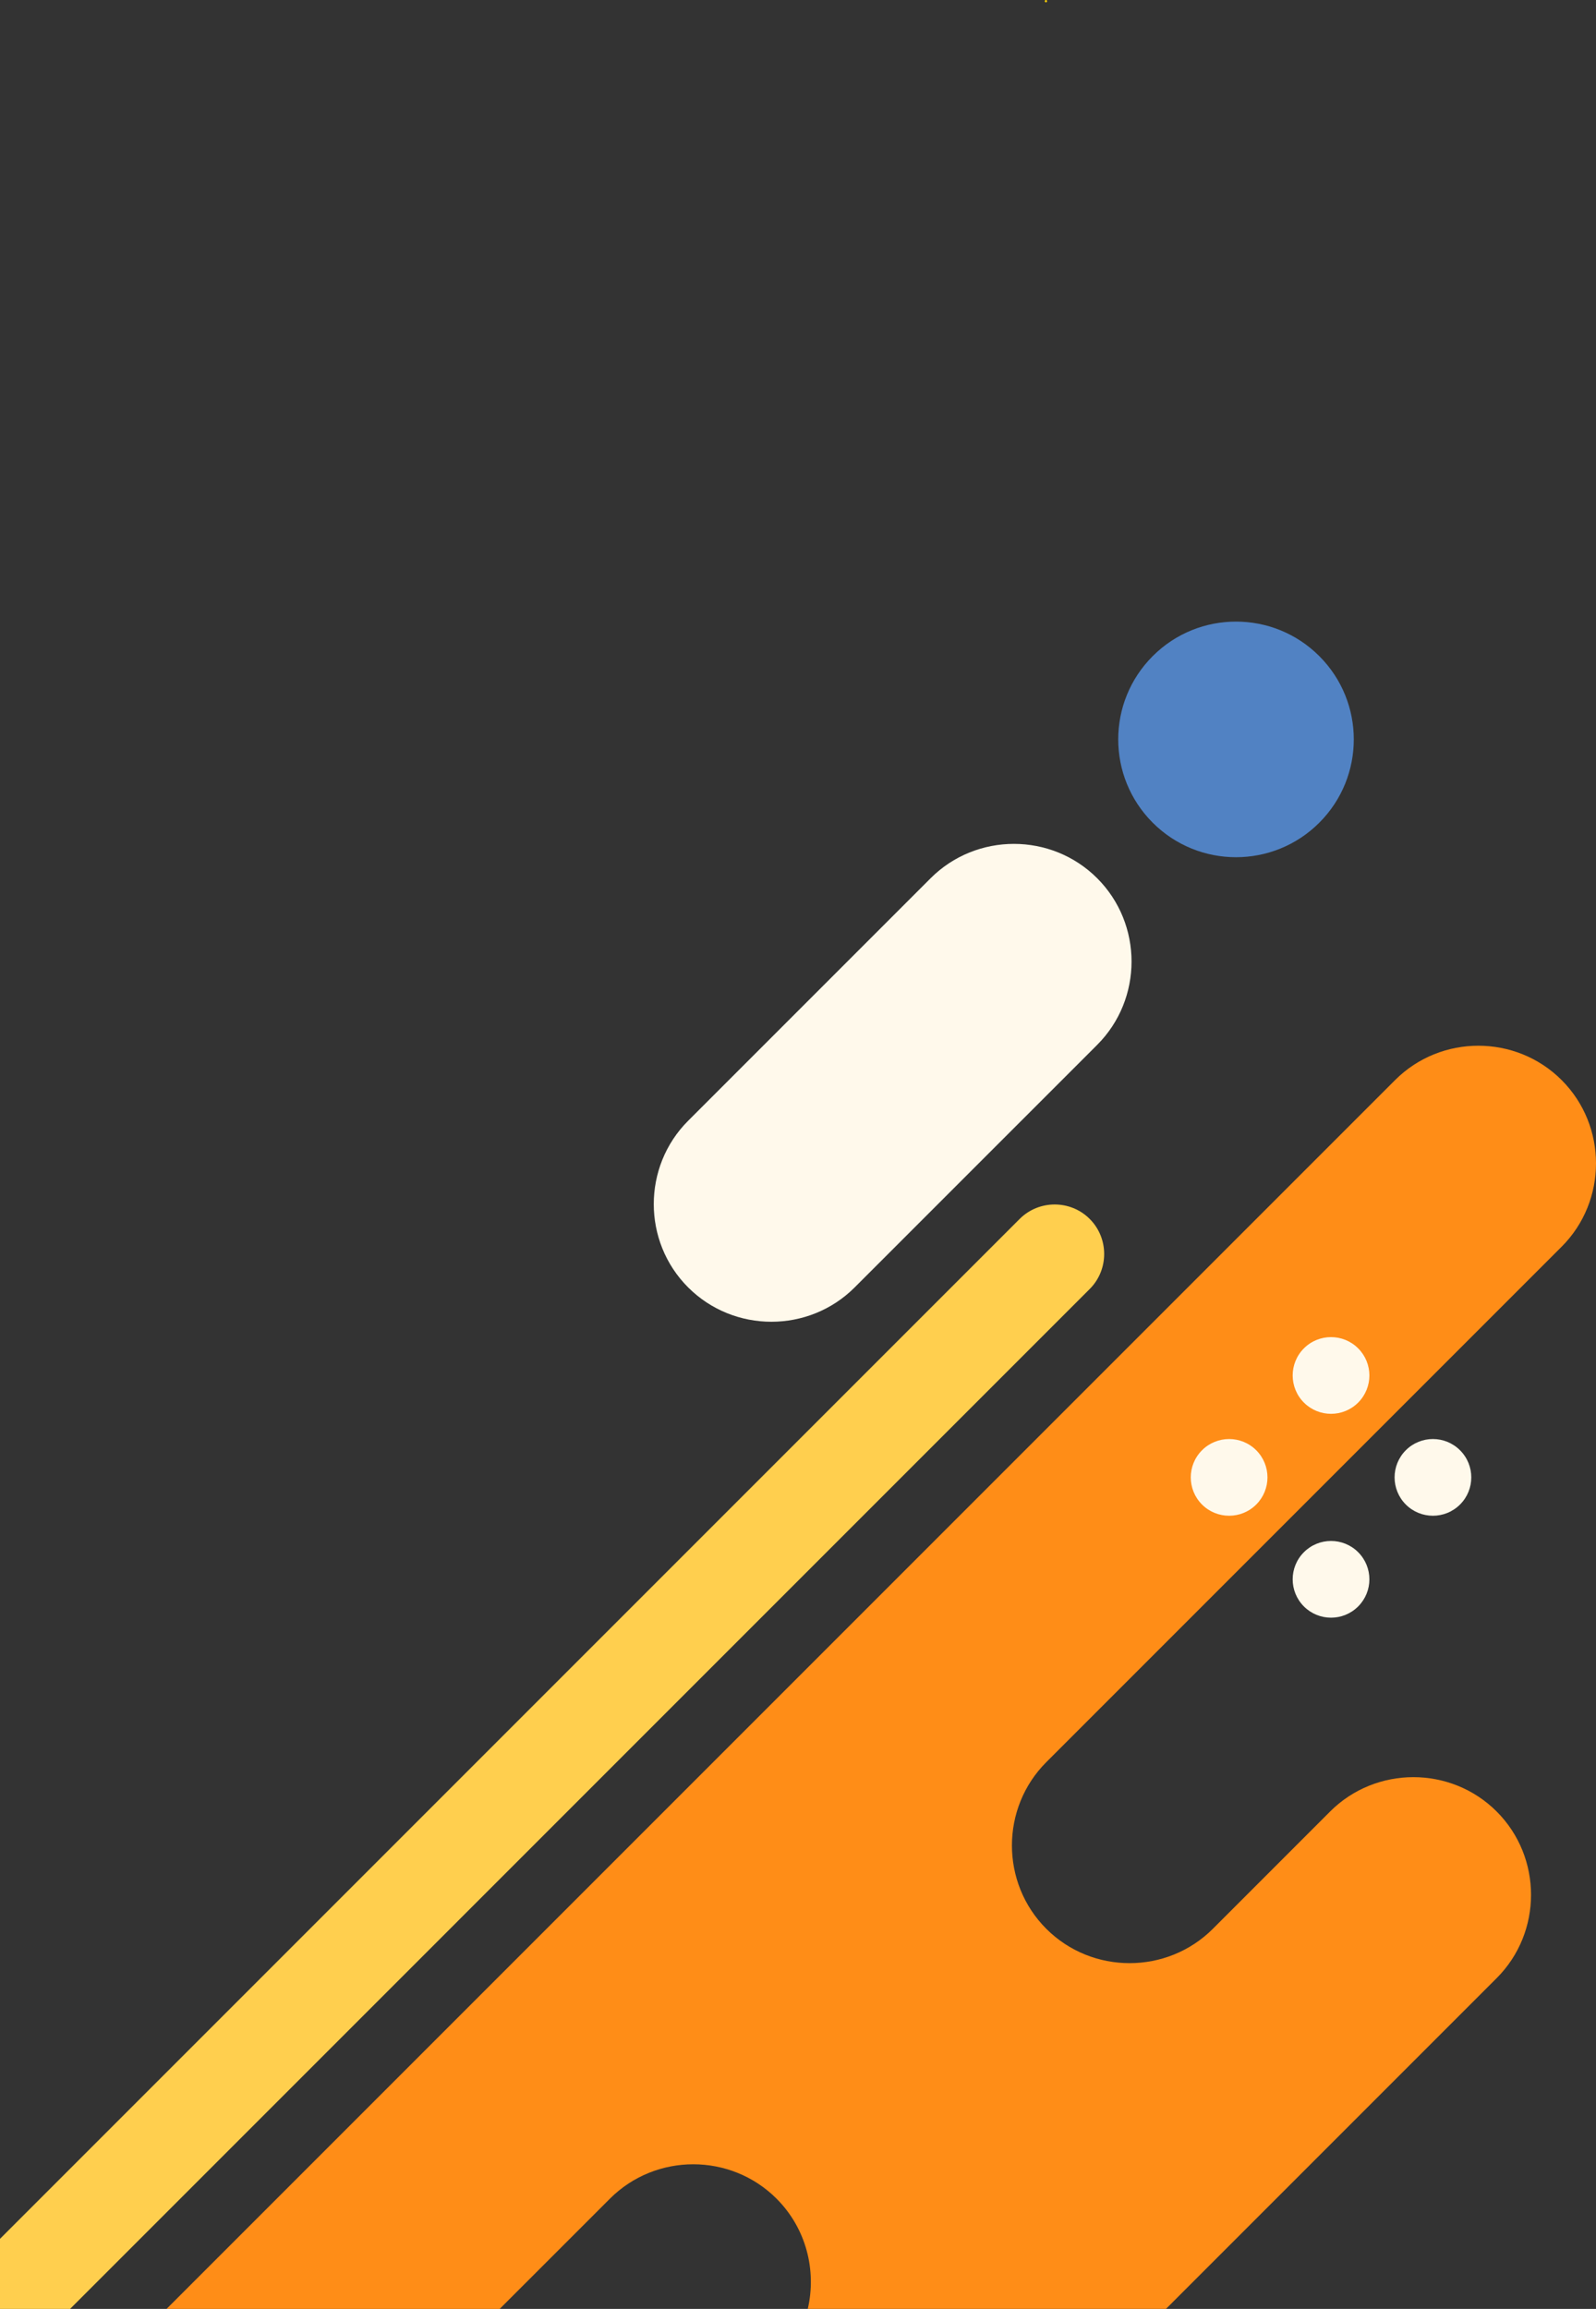
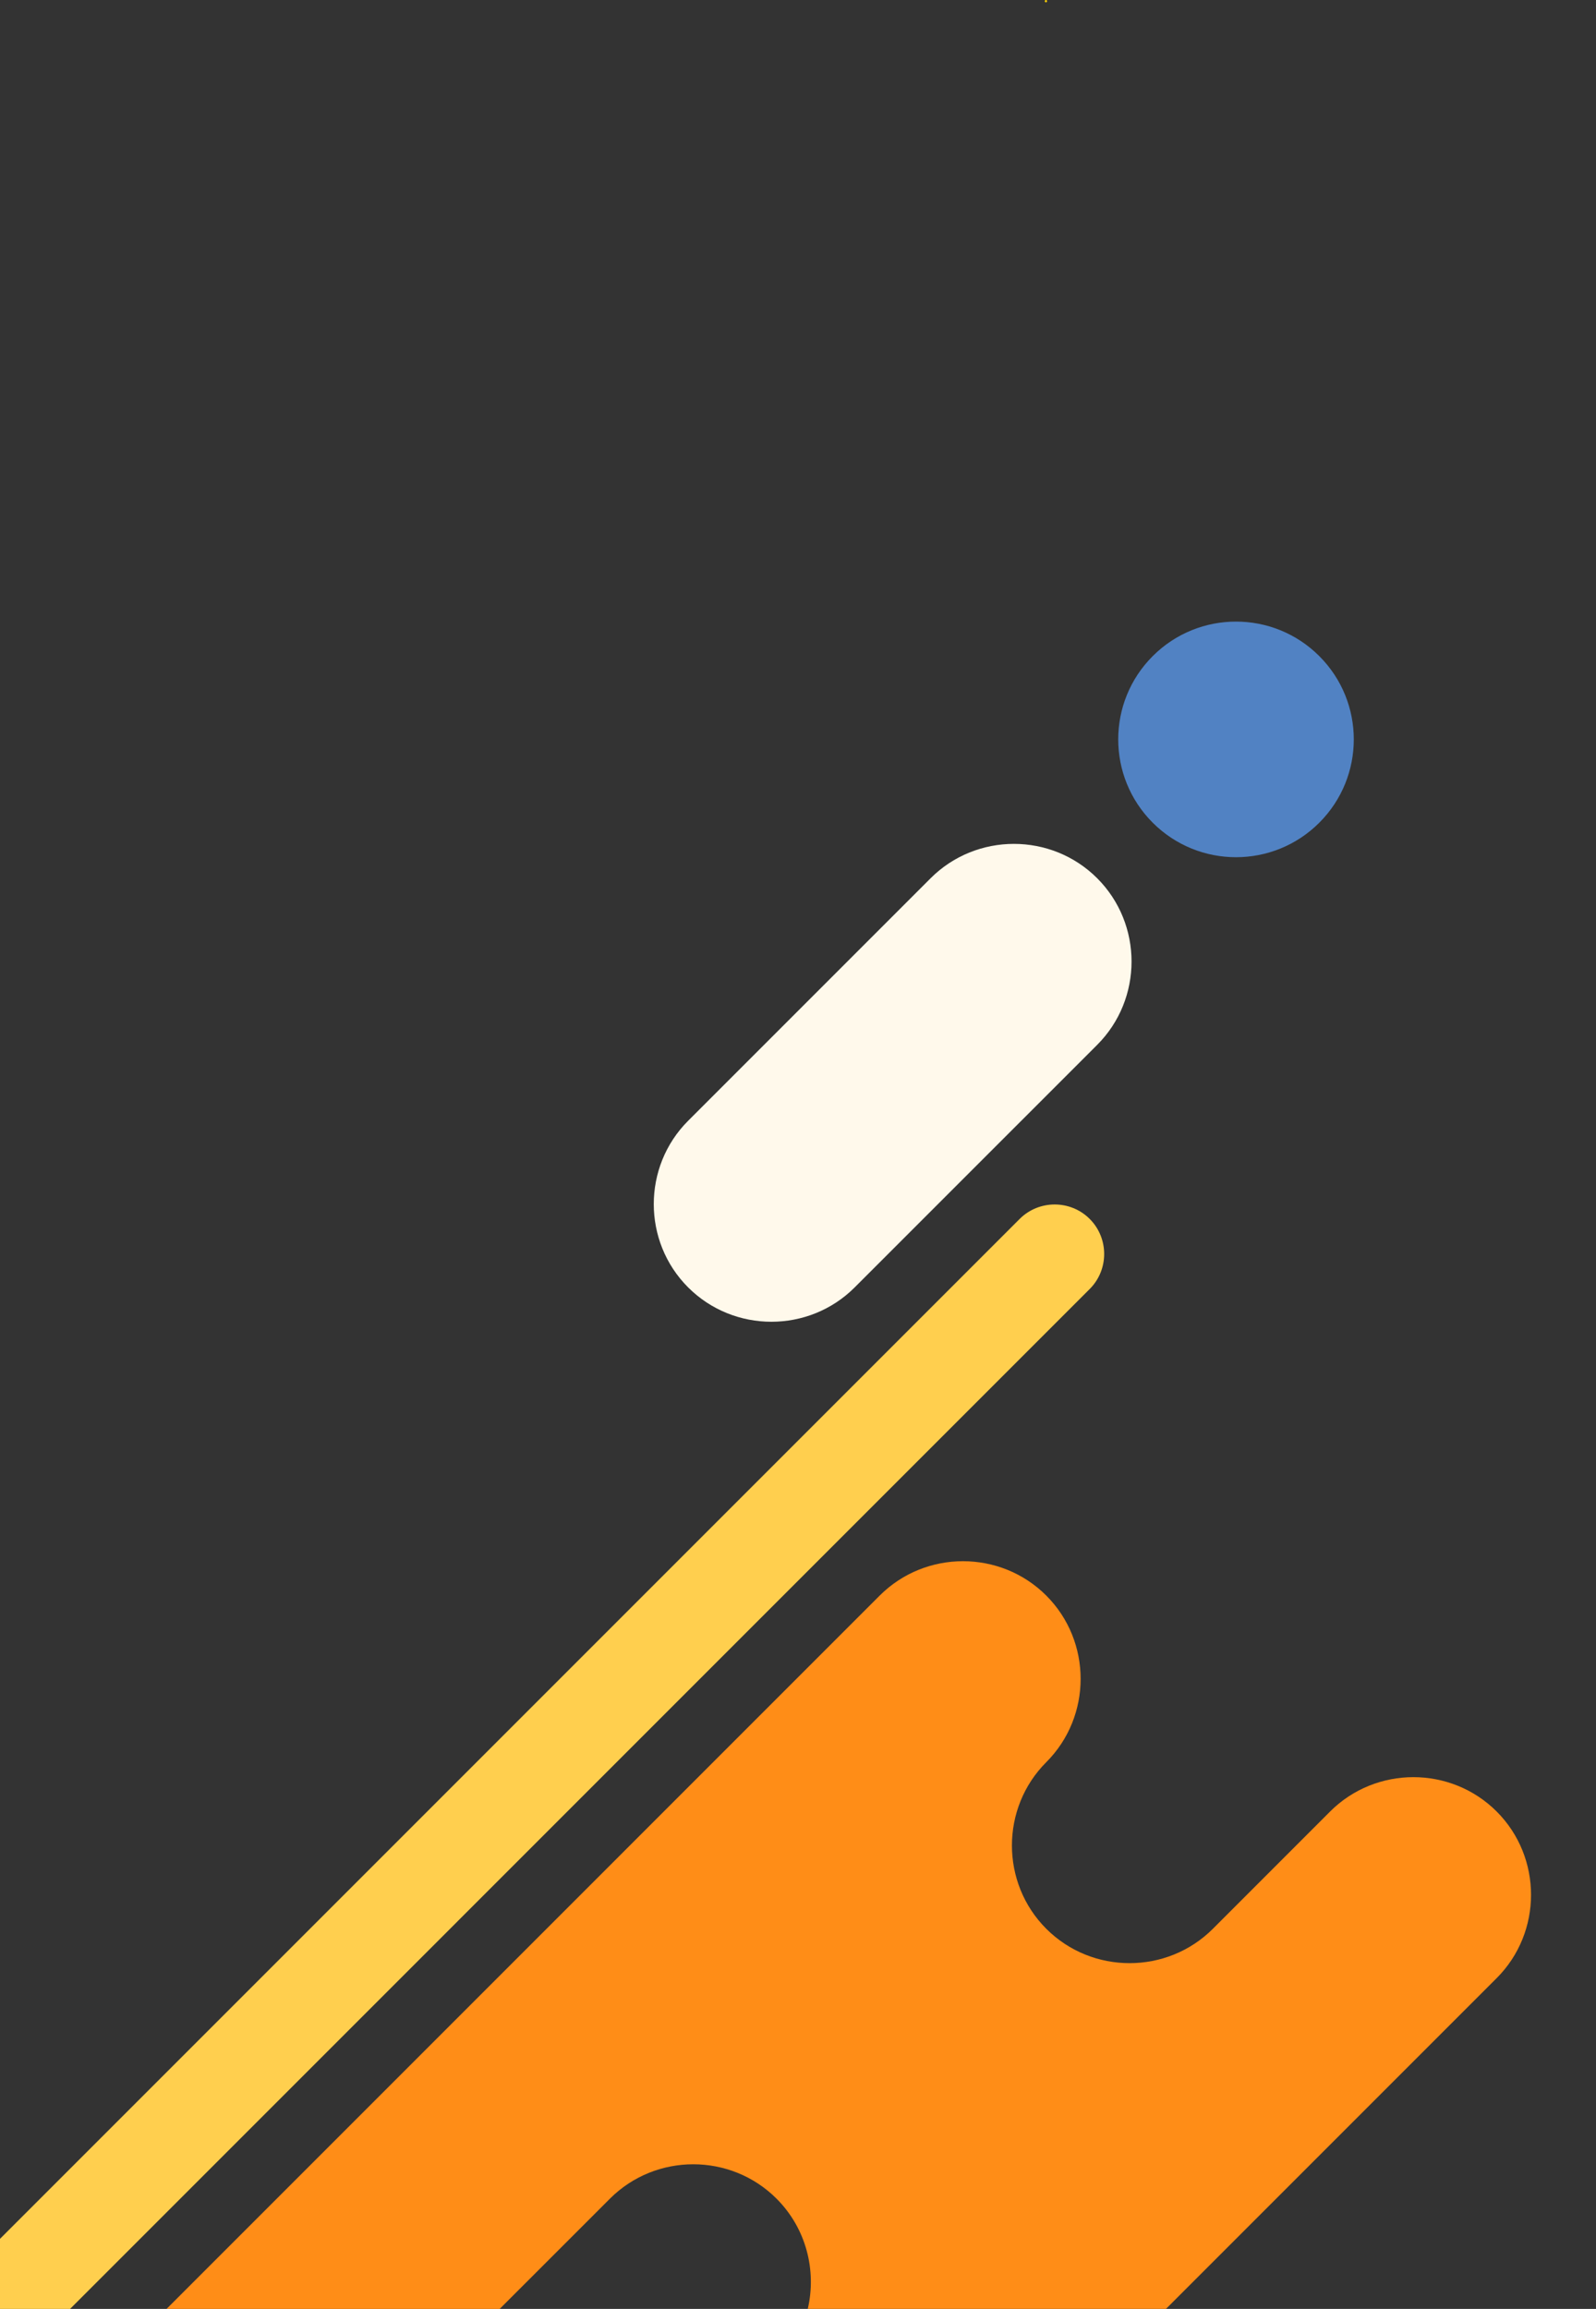
<svg xmlns="http://www.w3.org/2000/svg" xmlns:xlink="http://www.w3.org/1999/xlink" version="1.1" id="Layer_1" x="0px" y="0px" width="806.569" height="1166.574" viewBox="0 0 806.569 1166.574" enable-background="new 0 0 2048 2048" xml:space="preserve">
  <rect x="0" y="0" width="806.569" height="1166.574" fill="#333333" stroke="none" />
  <defs id="defs7" />
-   <path fill="#ff8d17" d="m 308.254,1110.865 c 23.141,-23.15 61.026,-23.15 84.177,0 15.042,15.037 20.307,36.308 15.792,55.703 h 181.031 l 167.12,-167.119 c 23.151,-23.151 23.151,-61.026 0,-84.178 -23.151,-23.15 -61.031,-23.15 -84.183,0 l -59.245,59.256 c -23.151,23.141 -61.037,23.141 -84.182,0 -23.151,-23.151 -23.151,-61.026 -0.011,-84.183 L 789.206,629.896 c 23.151,-23.15 23.151,-61.031 0,-84.182 -23.151,-23.151 -61.026,-23.151 -84.177,0 L 84.175,1166.573 h 168.359 z" id="path1" />
+   <path fill="#ff8d17" d="m 308.254,1110.865 c 23.141,-23.15 61.026,-23.15 84.177,0 15.042,15.037 20.307,36.308 15.792,55.703 h 181.031 l 167.12,-167.119 c 23.151,-23.151 23.151,-61.026 0,-84.178 -23.151,-23.15 -61.031,-23.15 -84.183,0 l -59.245,59.256 c -23.151,23.141 -61.037,23.141 -84.182,0 -23.151,-23.151 -23.151,-61.026 -0.011,-84.183 c 23.151,-23.15 23.151,-61.031 0,-84.182 -23.151,-23.151 -61.026,-23.151 -84.177,0 L 84.175,1166.573 h 168.359 z" id="path1" />
  <path fill="#ffcf4e" d="M 35.411,1166.574 H 0 v -35.401 L 515.302,615.871 c 9.734,-9.74 25.672,-9.74 35.406,0 9.74,9.739 9.74,25.672 0,35.4 z" id="path2" />
-   <path fill="#fff9eb" d="m 607.452,732.751 c 7.578,-7.573 19.849,-7.573 27.411,-0.011 7.568,7.578 7.568,19.85 0,27.417 -7.563,7.563 -19.833,7.563 -27.411,0 -7.567,-7.568 -7.567,-19.839 0,-27.406 z m 103,-0.011 c 7.567,-7.563 19.838,-7.563 27.406,0.011 7.578,7.567 7.578,19.839 0,27.406 -7.568,7.563 -19.839,7.563 -27.406,0 -7.562,-7.568 -7.562,-19.839 0,-27.417 z m -51.495,51.506 c 7.563,-7.568 19.844,-7.568 27.412,0 7.568,7.567 7.568,19.849 0,27.411 -7.568,7.567 -19.849,7.567 -27.412,0 -7.572,-7.563 -7.572,-19.844 0,-27.411 z m 0,-102.995 c 7.563,-7.567 19.844,-7.567 27.412,0 7.568,7.563 7.568,19.833 0,27.411 -7.568,7.568 -19.849,7.568 -27.412,0 -7.572,-7.578 -7.572,-19.844 0,-27.411 z" id="path3" />
  <path fill="#fff9eb" d="M 347.76,566.277 470.302,443.735 c 23.151,-23.151 61.037,-23.151 84.183,0 23.151,23.141 23.151,61.026 0,84.177 L 431.937,650.454 c -23.151,23.151 -61.026,23.151 -84.177,0 -23.151,-23.141 -23.151,-61.027 0,-84.177 z" id="path4" />
  <path fill="#5182c3" d="m 582.551,331.496 c 23.245,-23.25 60.933,-23.25 84.177,0 23.25,23.244 23.25,60.932 0,84.177 -23.245,23.25 -60.932,23.25 -84.177,0 -23.25,-23.246 -23.25,-60.933 0,-84.177 z" id="path5" />
  <g id="g7" transform="translate(384.619,-937.614)">
    <defs id="defs5">
      <rect id="SVGID_1_" x="142.667" y="937.333" width="2.667" height="1.386" />
    </defs>
    <clipPath id="SVGID_2_">
      <use xlink:href="#SVGID_1_" overflow="visible" id="use5" />
    </clipPath>
    <g clip-path="url(#SVGID_2_)" id="g6">
      <path fill="#fdcc05" d="m 143.974,938.797 c 0.75,0 0.75,-1.183 0,-1.183 -0.792,10e-4 -0.792,1.183 0,1.183 z" id="path6" />
    </g>
  </g>
</svg>